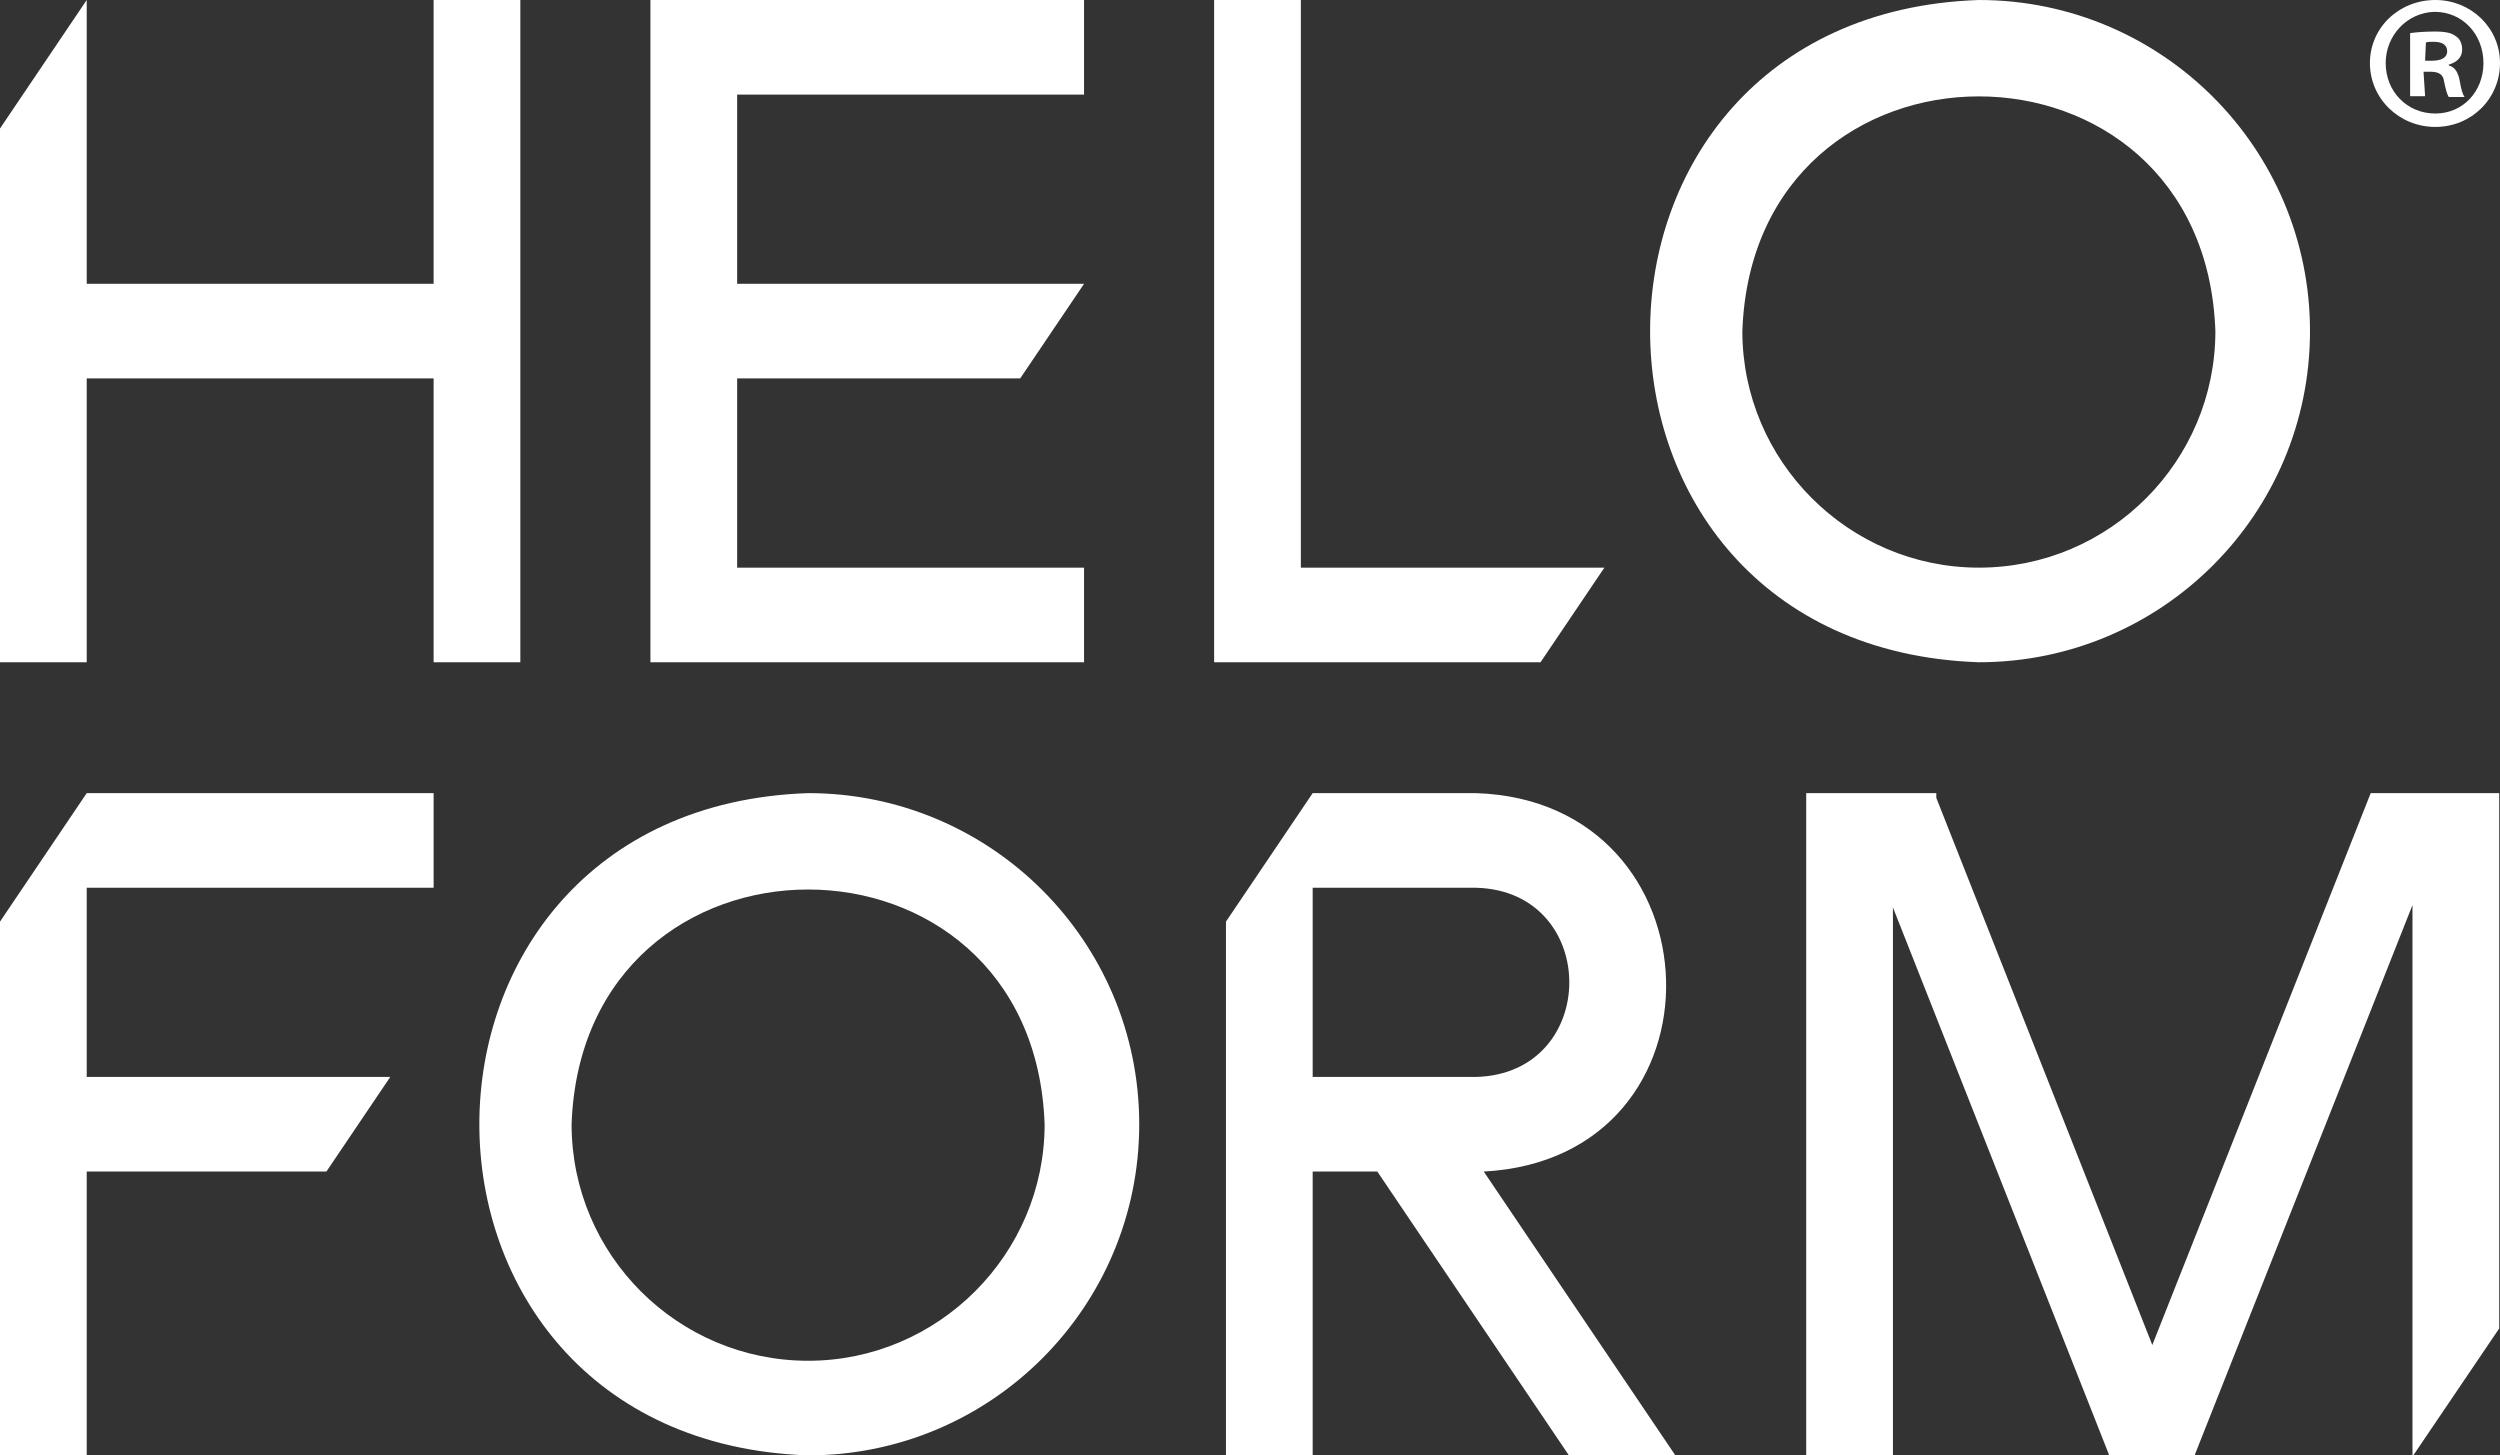
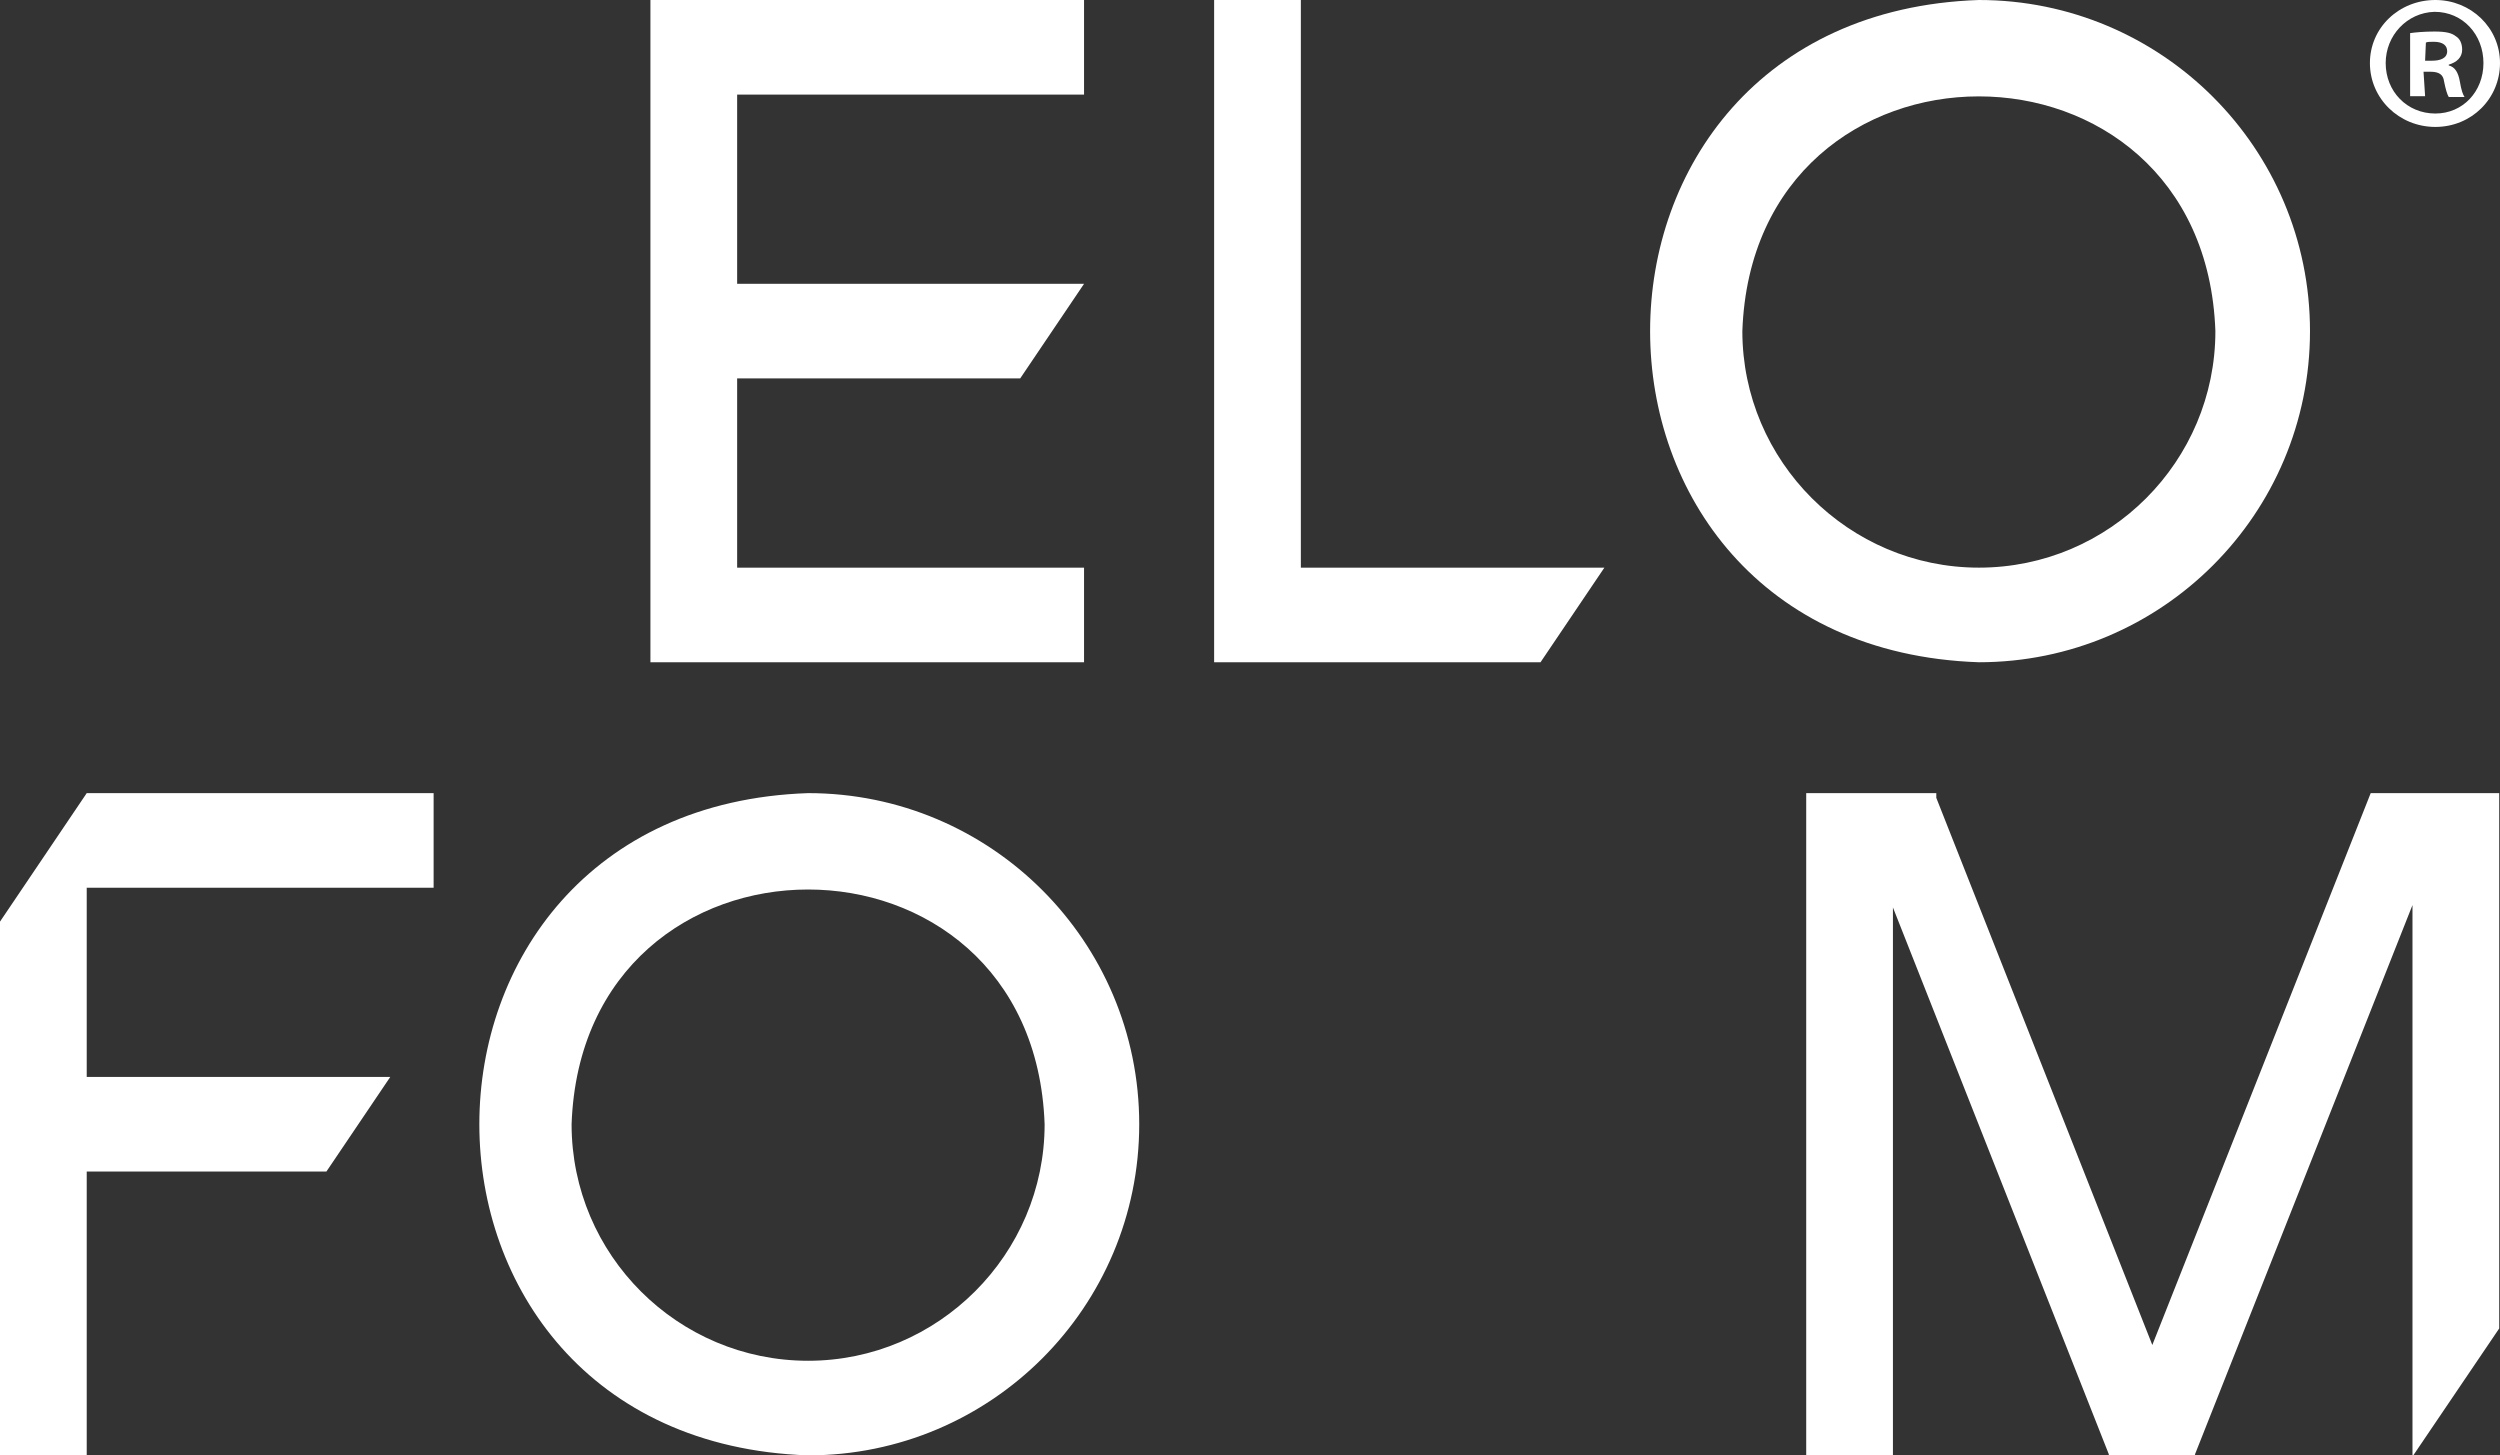
<svg xmlns="http://www.w3.org/2000/svg" version="1.1" id="Warstwa_1" x="0px" y="0px" viewBox="0 0 317.1 184.6" style="enable-background:new 0 0 317.1 184.6;" xml:space="preserve">
  <rect x="0" y="0" width="317.1" height="184.6" fill="#333333" stroke="none" />
  <style type="text/css">
	.st0{fill:#FFFFFF;}
</style>
  <g>
    <g>
      <g>
        <g>
          <g>
            <path class="st0" d="M251,0c-55.6,1.9-55.6,82.1,0,84c23.2,0,42-18.8,42-42S274.2,0,251,0z M251,72c-16.5,0-30-13.5-30-30       c1.4-39.7,58.6-39.7,60,0C281,58.5,267.6,72,251,72z" />
          </g>
        </g>
        <path class="st0" d="M187,72c-5.5,0-16.5,0-22,0c0-17.8,0-37.9,0-55.7l0,0V0h-11c0,27.4,0,56.6,0,84c13,0,28.5,0,41.4,0l8.1-12v0     C200,72,190.6,72,187,72z" />
-         <path class="st0" d="M55,12c0,6,0,18,0,24c-13.8,0-30.2,0-44,0c0-10.7,0-25.3,0-36L0,16.3C0,38.3,0,62.1,0,84h11     c0-10.7,0-25.3,0-36c13.8,0,30.2,0,44,0c0,10.7,0,25.3,0,36h11c0-27.5,0-56.5,0-84H55V12z" />
        <path class="st0" d="M115.5,0c-9.8,0-23.2,0-33,0c0,27.4,0,56.6,0,84c17.8,0,37.2,0,55,0V72c-14,0-29.9,0-44,0c0-6,0-18,0-24     c11,0,25,0,35.9,0l8.1-12c-13.8,0-30.2,0-44,0c0-4.7,0-15.1,0-19.7l0,0V12c13.8,0,30.2,0,44,0V0C132,0,121,0,115.5,0z" />
        <g>
          <g>
            <g>
              <path class="st0" d="M102.5,100.6c-55.6,1.9-55.6,82.1,0,84c23.2,0,42-18.8,42-42S125.7,100.6,102.5,100.6z M102.5,172.6        c-16.5,0-30-13.4-30-30c1.4-39.7,58.6-39.7,60,0C132.5,159.1,119,172.6,102.5,172.6z" />
            </g>
          </g>
          <path class="st0" d="M311.7,100.6c-2.7,0-8.3,0-11,0l-27.7,70l-27.4-69.4v-0.6c-4.9,0-11.6,0-16.5,0c0,27.5,0,56.6,0,84h11      c0-22.6,0-47,0-69.5l27.4,69.4l-0.1,0.1c0.1,0,10.9,0,11,0h0.1l-0.1-0.1l27.6-69.7c0,22.6,0,47.2,0,69.8h0.1l10.9-16.1      c0-22,0-45.9,0-67.9L311.7,100.6L311.7,100.6z" />
          <path class="st0" d="M33,100.6c-5.5,0-16.5,0-22,0L0,116.9c0,21.9,0,45.8,0,67.7h11c0-10.7,0-25.3,0-36c9,0,21.4,0,30.4,0      l8.1-12c-11.9,0-26.6,0-38.5,0c0-6,0-18,0-24c13.8,0,30.2,0,44,0v-12C49.5,100.6,38.5,100.6,33,100.6z" />
-           <path class="st0" d="M188.2,148.6c31.7-1.7,30.3-47-1-48h-11c0,0-9.7,0-9.7,0l-11,16.3c0,21.9,0,45.8,0,67.7h11      c0-10.7,0-25.3,0-36h8.2l24.3,36h13.5L188.2,148.6z M176.2,136.6h-9.7c0-4.7,0-15.1,0-19.7l0,0v-4.3c5.1,0,15.6,0,20.7,0      c15.8,0.4,15.8,23.6,0,24H176.2z" />
        </g>
      </g>
    </g>
    <g>
      <path class="st0" d="M317.1,8c0,4.5-3.6,8.1-8.2,8.1s-8.3-3.6-8.3-8.1s3.7-8,8.3-8C313.4,0,317.1,3.5,317.1,8z M302.6,8    c0,3.6,2.7,6.4,6.3,6.4c3.5,0,6.1-2.8,6.1-6.4c0-3.6-2.6-6.5-6.2-6.5C305.3,1.6,302.6,4.5,302.6,8z M307.6,12.2h-1.9v-8    c0.7-0.1,1.8-0.2,3.1-0.2c1.5,0,2.2,0.2,2.7,0.6c0.5,0.3,0.8,0.9,0.8,1.7c0,1-0.7,1.6-1.7,1.9v0.1c0.8,0.2,1.2,0.9,1.4,2    c0.2,1.2,0.4,1.7,0.6,2h-2c-0.2-0.3-0.4-1-0.6-2c-0.1-0.8-0.6-1.2-1.7-1.2h-0.9L307.6,12.2L307.6,12.2z M307.6,7.7h0.9    c1,0,1.9-0.3,1.9-1.2c0-0.7-0.5-1.2-1.7-1.2c-0.5,0-0.8,0-1,0.1L307.6,7.7L307.6,7.7z" />
    </g>
  </g>
</svg>